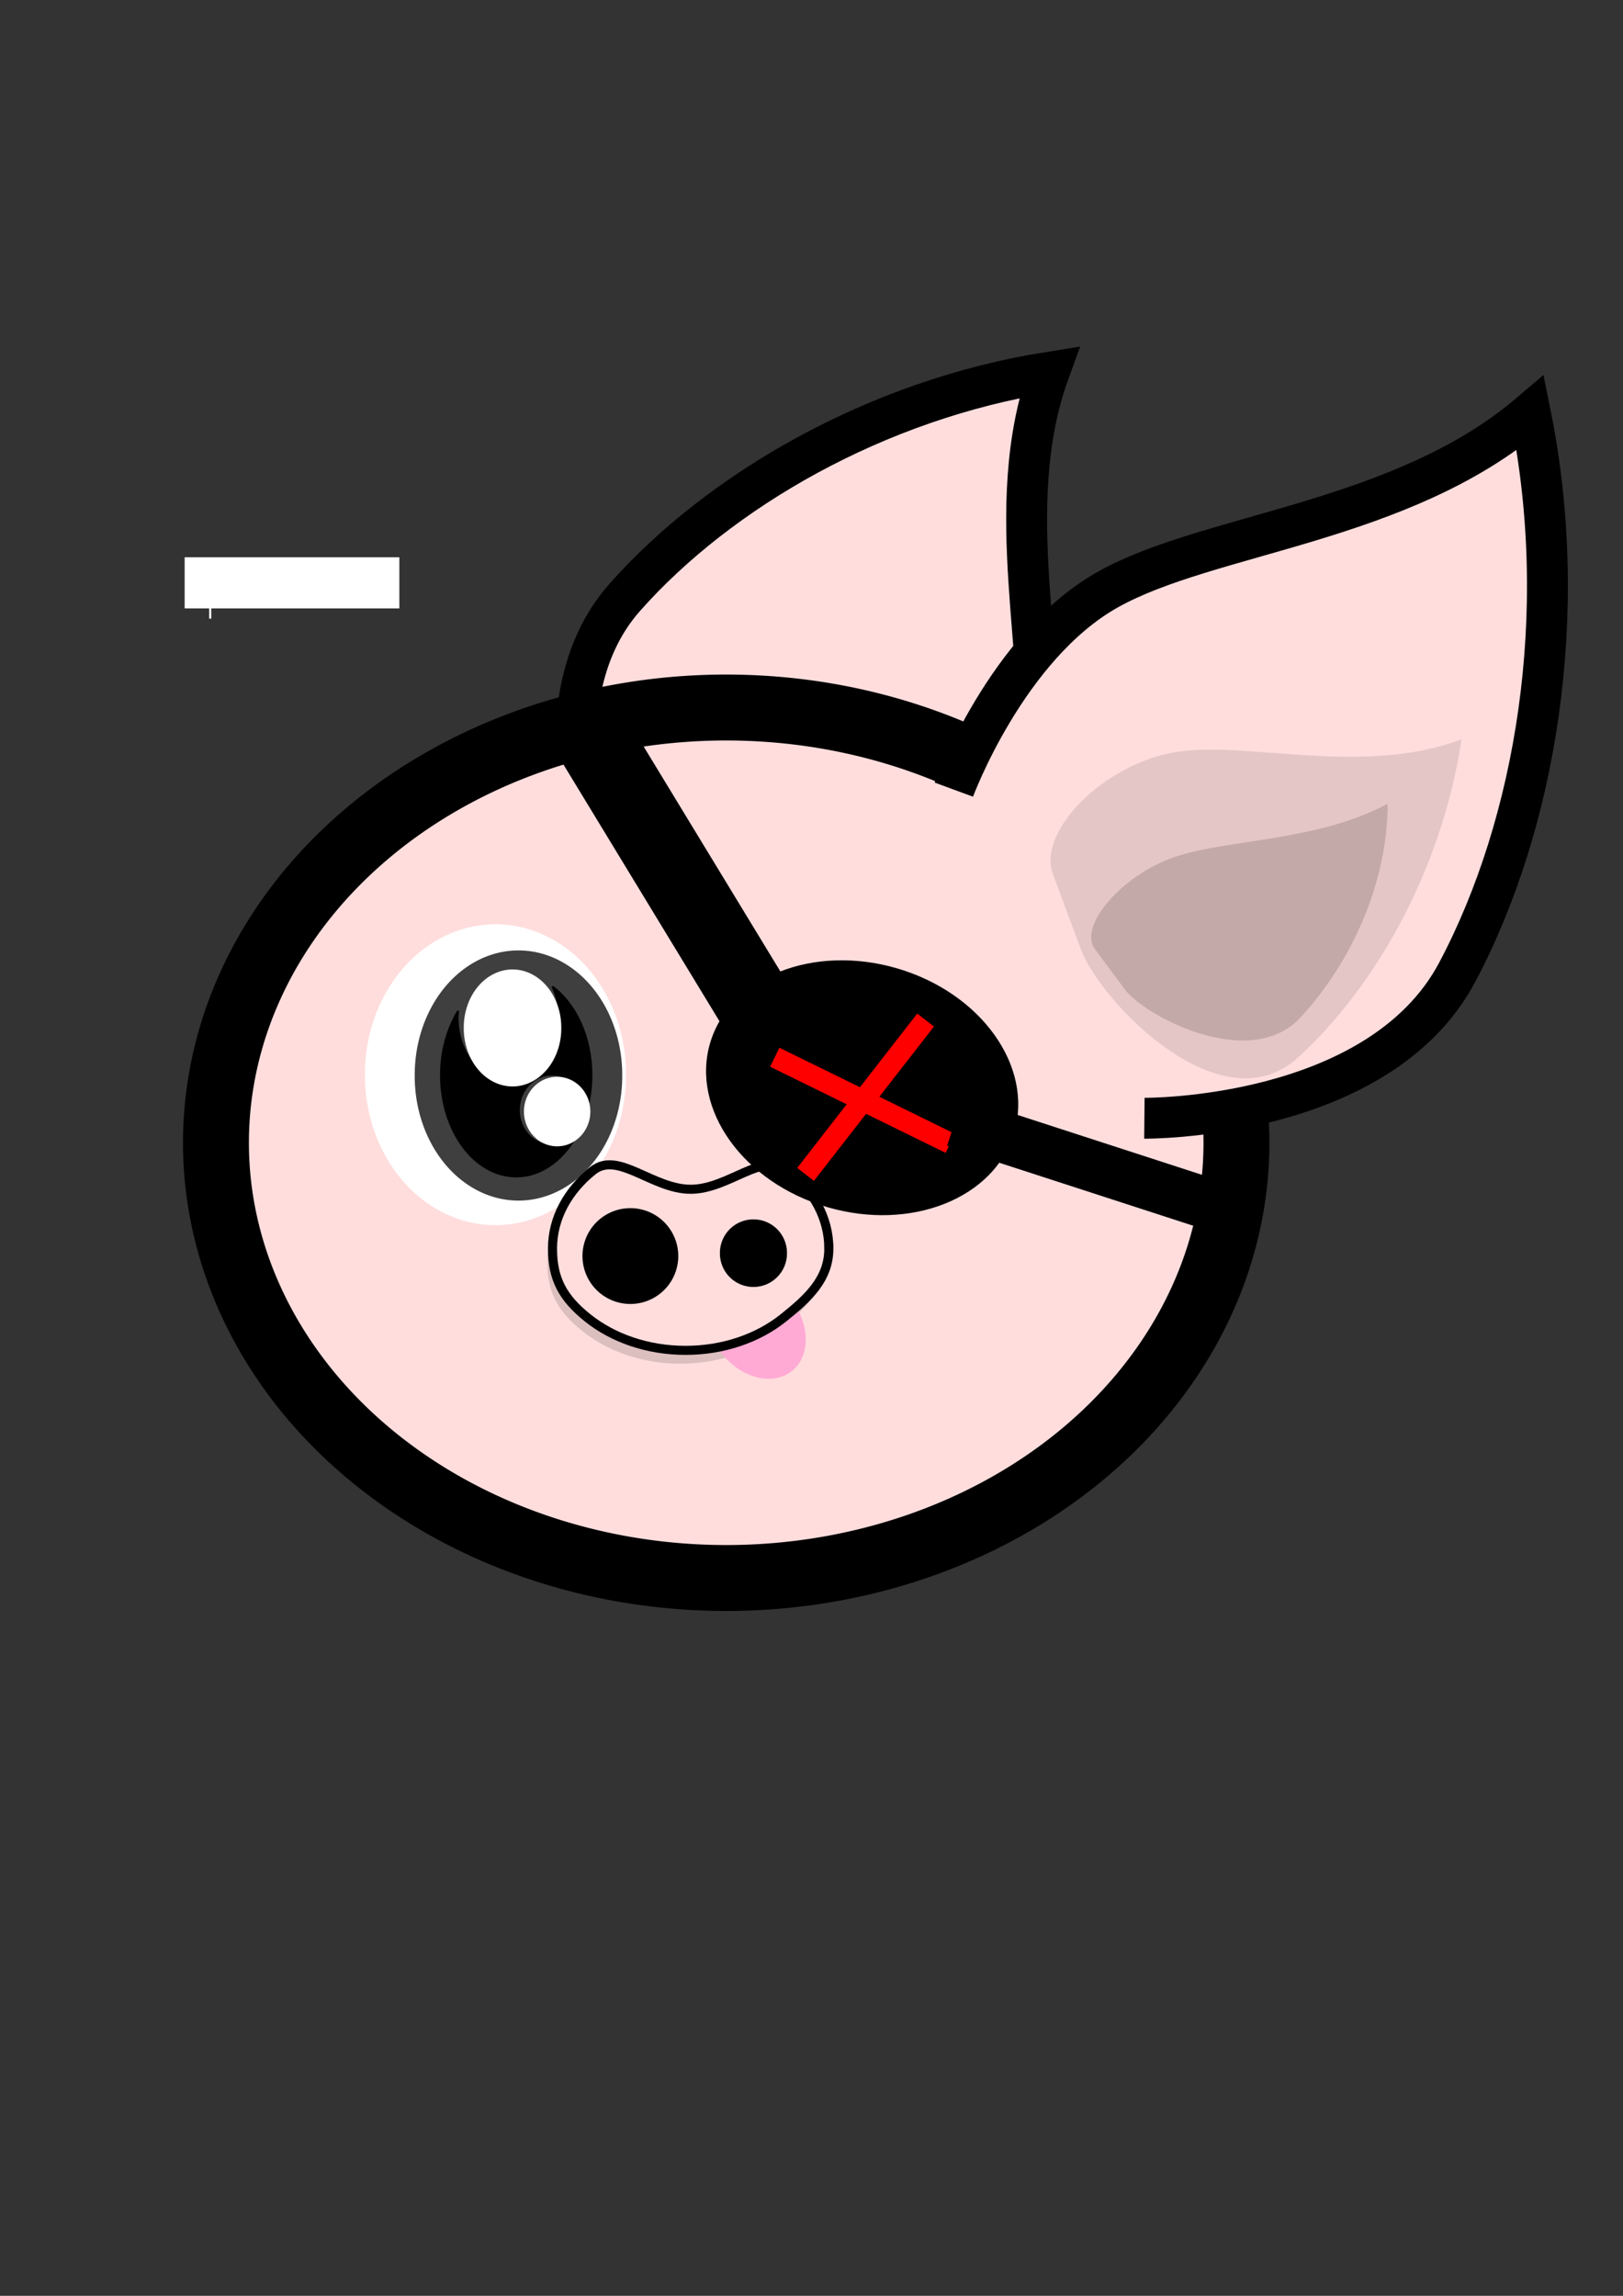
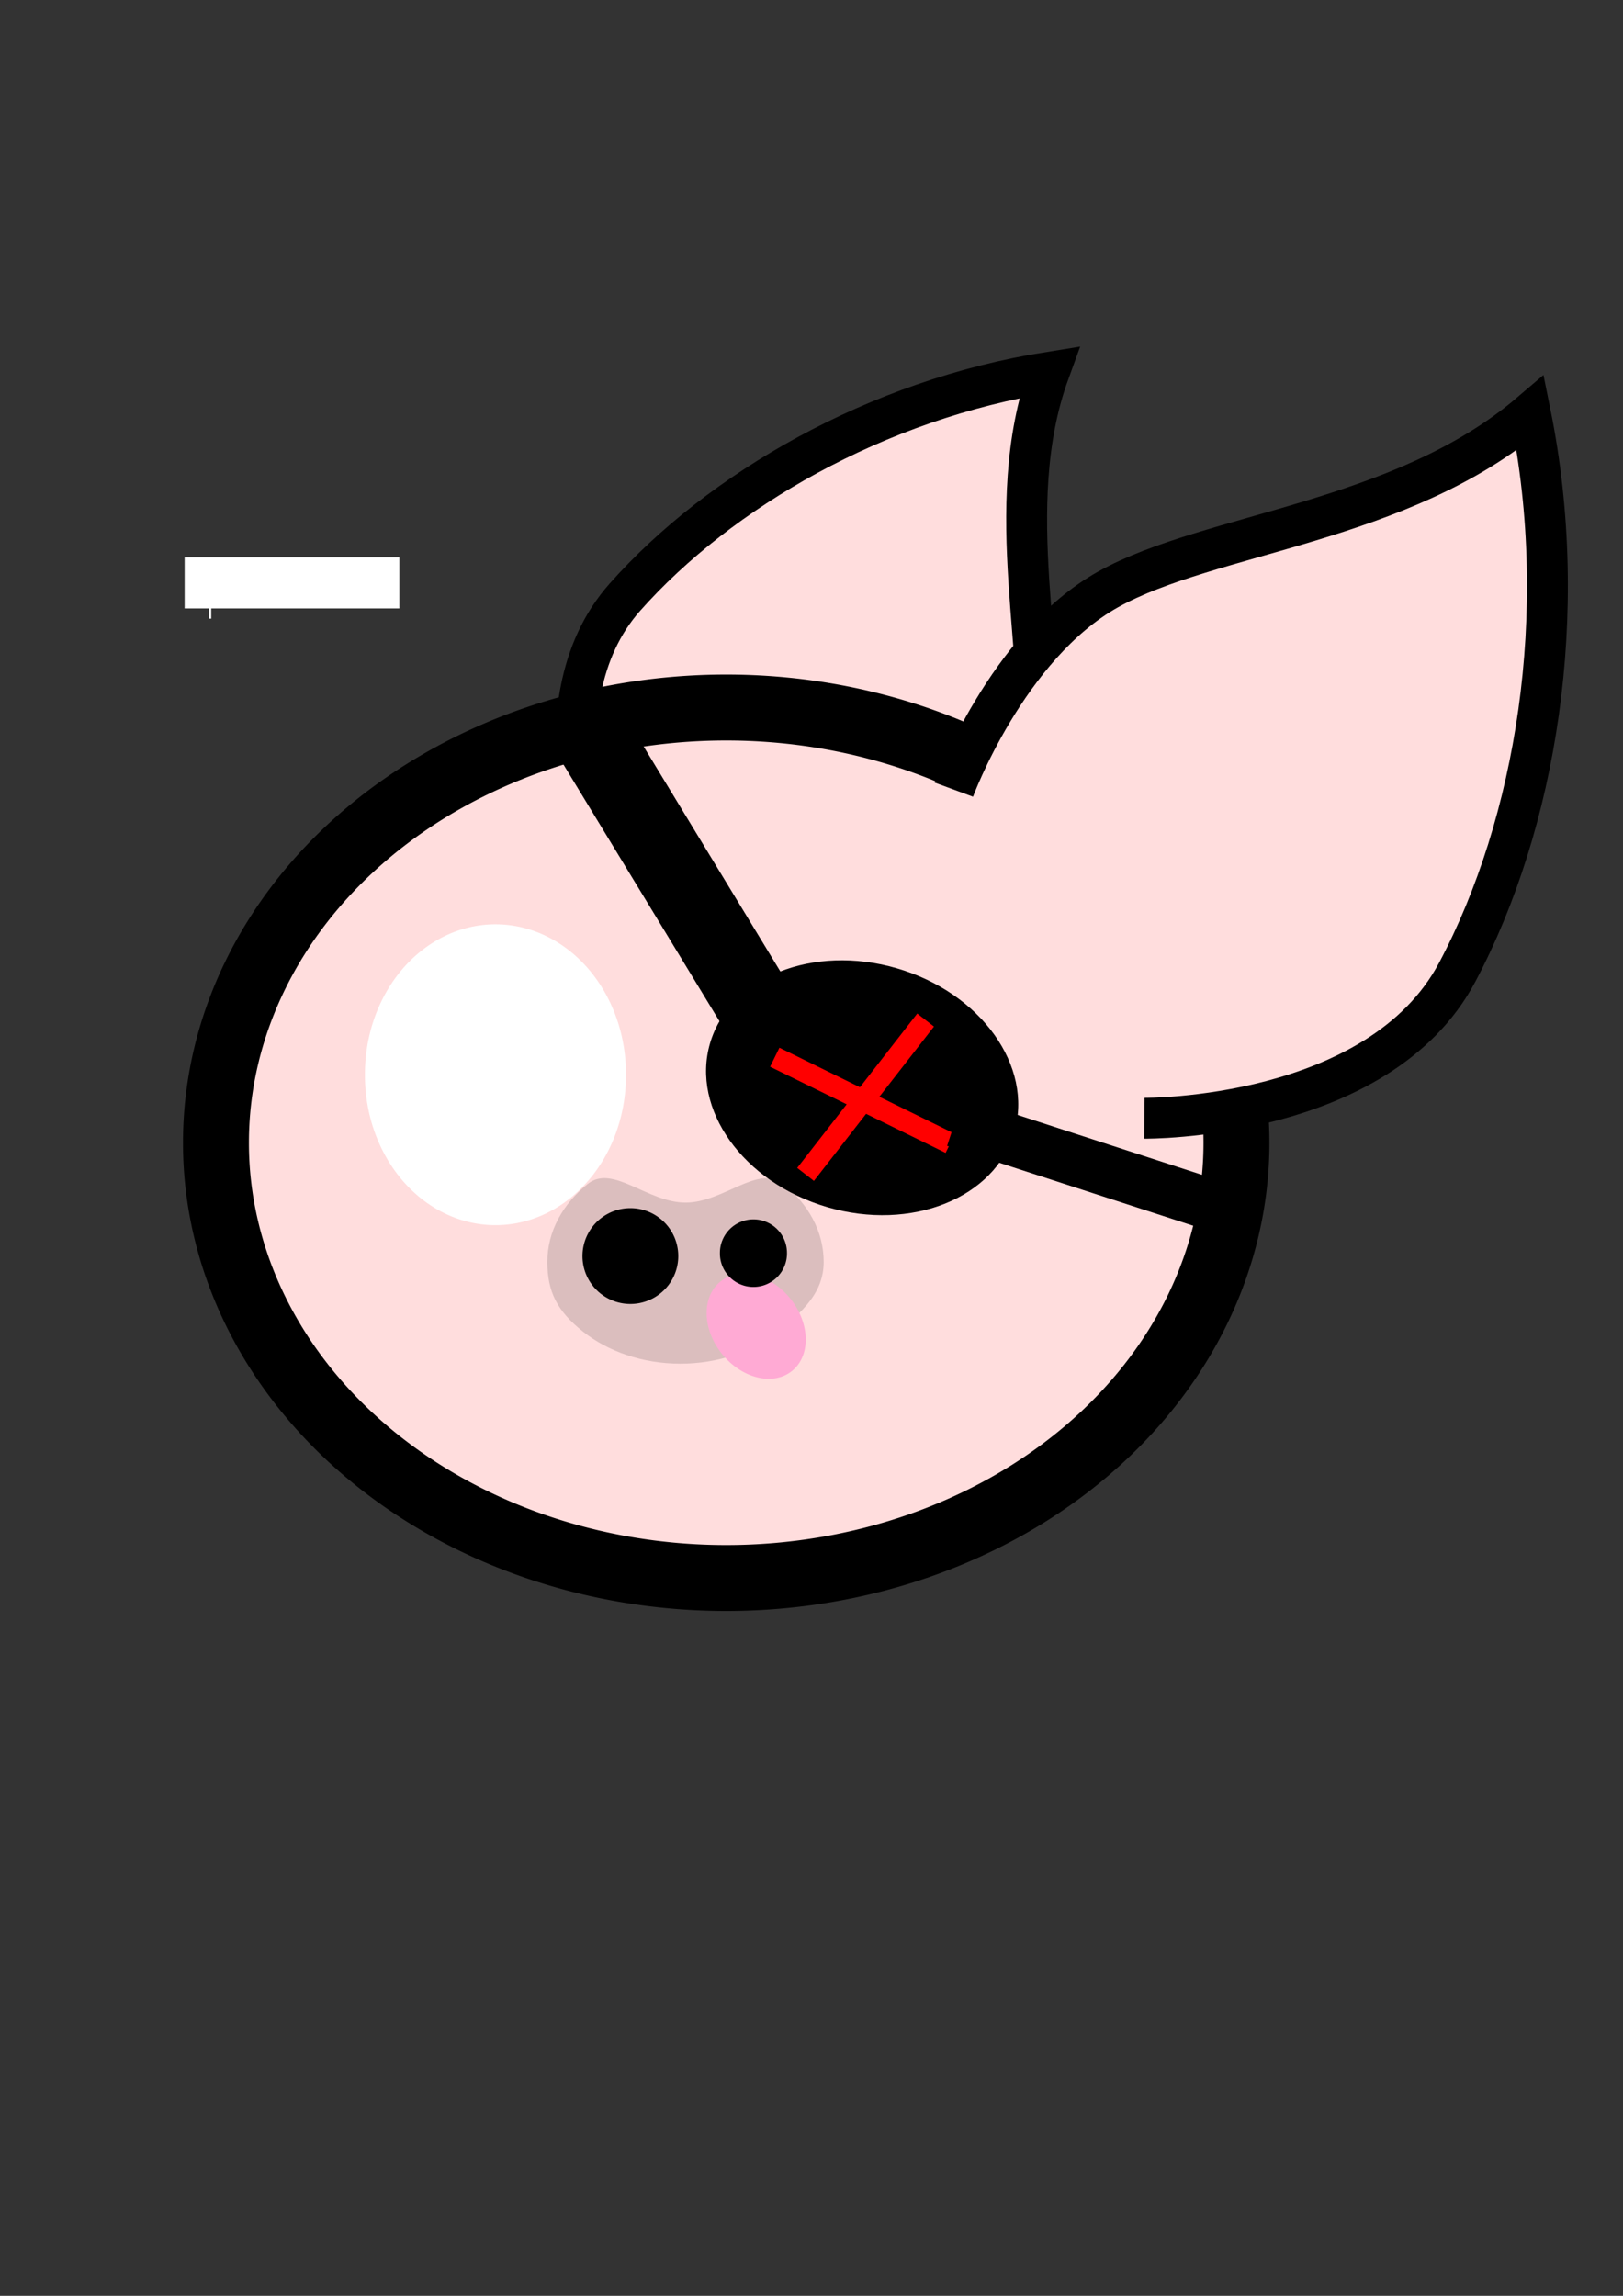
<svg xmlns="http://www.w3.org/2000/svg" width="793.701" height="1122.52">
  <rect width="100%" height="100%" fill="#333333" stroke="none" />
  <title>new channel icon</title>
  <g>
    <title>Layer 1</title>
    <path transform="rotate(111.12 411.813 311.86)" d="m569.445,377.057c0,0 -72.306,65.525 -137.906,41.042c-65.6,-24.483 -134.528,-80.103 -177.359,-153.873c70.517,-1.39 132.953,-51.458 180.229,-61.887c47.276,-10.428 103.491,19.667 103.491,19.667" id="path1598" stroke-miterlimit="4" stroke-width="19.989" stroke="#000000" fill-rule="evenodd" fill="#ffdddd" />
    <path d="m105.608,558.745a249.529,212.809 0 1 0 499.059,0a249.529,212.809 0 1 0 -499.059,0z" id="path908" stroke-miterlimit="4" stroke-width="32.236" stroke="#000000" fill-rule="evenodd" fill="#ffdddd" />
    <path d="m402.807,616.986c0,14.888 -10.076,24.213 -22.305,33.977c-12.23,9.763 -29.122,15.805 -47.771,15.805c-18.649,0 -35.541,-6.041 -47.771,-15.805c-12.23,-9.763 -17.289,-19.089 -17.289,-33.977c0,-14.888 7.568,-28.373 19.797,-38.137c12.23,-9.763 29.122,9.156 47.771,9.156c18.649,0 35.541,-18.92 47.771,-9.156c12.23,9.763 19.797,23.249 19.797,38.137z" id="path1558" stroke-width="0.193pt" fill-rule="evenodd" fill-opacity="0.607" fill="#c4aaaa" />
    <g id="g1544" transform="matrix(0.705 0 0 0.705 191.318 117.201)" />
    <path d="m559.645,546.761c0,0 114.54,1.143 153.029,-71.483c38.489,-72.626 55.625,-175.174 35.708,-273.307c-62.973,53.752 -156.801,58.48 -206.422,86.182c-49.622,27.702 -75.499,97.937 -75.499,97.937" id="path1594" stroke-miterlimit="4" stroke-width="19.989" stroke="#000000" fill-rule="evenodd" fill="#ffdddd" />
-     <path d="m528.656,464.287c8.822,24.294 68.028,87.617 106.268,52.66c38.24,-34.957 70.388,-92.471 79.83,-155.469c-48.55,18.314 -104.658,0.574 -139.759,6.25c-35.101,5.676 -68.632,39.214 -59.832,60.388" id="path1595" stroke-width="0.625pt" fill-rule="evenodd" fill="#e5c6c6" />
-     <path d="m549.93,483.58c9.376,12.91 61.1,40.73 85.991,13.955c24.891,-26.775 42.658,-65.875 42.7,-104.554c-34.529,18.618 -78.8,17.186 -104.613,26.184c-25.813,8.998 -47.315,34.178 -38.306,45.252" id="path1597" stroke-width="0.625pt" fill-rule="evenodd" fill="#c4a9a9" />
    <path id="svg_1" d="m306.128,525.48a63.829,73.26 0 1 0 -127.657,0a63.829,73.26 0 1 0 127.657,0z" stroke-miterlimit="4" stroke-width="17.817" fill-rule="evenodd" fill="#ffffff" />
-     <path d="m304.294,525.862a50.742,60.89 0 1 0 -101.483,0a50.742,60.89 0 1 0 101.483,0z" id="path1538" stroke-width="1pt" fill-rule="evenodd" fill="#3f3f3f" />
-     <path d="m270.177,482.393c2.057,4.505 3.327,9.63 3.327,15.179c0,17.086 -11.147,30.952 -24.872,30.952c-13.725,0 -24.85,-13.866 -24.85,-30.952c0,-1.117 0.172,-2.174 0.264,-3.26c-5.234,8.547 -8.393,19.508 -8.393,31.437c0,27.309 16.483,49.457 36.79,49.457c12.966,0 24.355,-9.053 30.908,-22.691c-2.926,4.563 -7.83,7.578 -13.394,7.578c-8.963,0 -16.236,-7.782 -16.236,-17.359c0,-9.577 7.273,-17.337 16.236,-17.337c8.963,0 16.236,7.76 16.236,17.337c0,1.391 -0.195,2.735 -0.485,4.031c2.238,-6.385 3.525,-13.492 3.525,-21.016c0,-18.666 -7.698,-34.931 -19.056,-43.355z" id="path1532" stroke-width="0.705pt" stroke="#000000" fill-rule="evenodd" fill="#000000" />
    <path d="m274.49,502.609a23.849,28.415 0 1 0 -47.697,0a23.849,28.415 0 1 0 47.697,0z" id="path1539" stroke-width="1pt" fill-rule="evenodd" fill="#ffffff" />
    <path d="m288.697,543.485a16.237,16.998 0 1 0 -32.475,0a16.237,16.998 0 1 0 32.475,0z" id="path1540" stroke-width="1pt" fill-rule="evenodd" fill="#ffffff" />
    <rect id="svg_3" height="25" width="105" y="272.48" x="90.299" stroke-linecap="null" stroke-linejoin="null" stroke-dasharray="null" stroke-width="17.817" fill="#ffffff" />
    <rect id="svg_5" height="16" width="1" y="286.48" x="102.299" stroke-linecap="null" stroke-linejoin="null" stroke-dasharray="null" stroke-width="17.817" fill="#ffffff" />
    <rect id="svg_6" height="0" width="2" y="283.48" x="148.299" stroke-linecap="null" stroke-linejoin="null" stroke-dasharray="null" stroke-width="17.817" fill="#ffffff" />
    <rect transform="rotate(58.702 333.931 433.19)" id="svg_7" height="38.081" width="174.345" y="414.149" x="246.758" stroke-linecap="null" stroke-linejoin="null" stroke-dasharray="null" stroke-width="17.817" fill="#000000" />
    <ellipse transform="rotate(-38.593 369.799 648.48)" ry="28" rx="21.5" id="svg_13" cy="648.48" cx="369.799" stroke-linecap="null" stroke-linejoin="null" stroke-dasharray="null" stroke-width="17.817" fill="#ffaad4" />
-     <path d="m405.328,610.465c0,14.888 -10.076,24.213 -22.305,33.977c-12.23,9.763 -29.122,15.805 -47.771,15.805c-18.649,0 -35.541,-6.041 -47.771,-15.805c-12.23,-9.763 -17.289,-19.089 -17.289,-33.977c0,-14.888 7.568,-28.373 19.797,-38.137c12.23,-9.763 29.122,9.156 47.771,9.156c18.649,0 35.541,-18.92 47.771,-9.156c12.23,9.763 19.797,23.249 19.797,38.137z" id="path1556" stroke-miterlimit="4" stroke-linecap="round" stroke-width="4.438" stroke="#000000" fill-rule="evenodd" fill="#ffdddd" />
    <path d="m331.029,614.141a22.757,22.757 0 1 0 -45.515,0a22.757,22.757 0 1 0 45.515,0z" id="path1559" stroke-width="1pt" stroke="#000000" fill-rule="evenodd" fill="#000000" />
    <path d="m384.191,612.727a15.732,15.732 0 1 0 -31.463,0a15.732,15.732 0 1 0 31.463,0z" id="path1560" stroke-width="1pt" stroke="#000000" fill-rule="evenodd" fill="#000000" />
    <ellipse transform="rotate(16.305 421.622 531.843)" ry="60.818" rx="77.5" id="svg_9" cy="531.843" cx="421.622" stroke-linecap="null" stroke-linejoin="null" stroke-dasharray="null" stroke-width="17.817" fill="#000000" />
    <rect id="svg_12" transform="rotate(127.875 423.299 536.48)" height="10.356" width="95.614" y="531.302" x="375.492" stroke-linecap="null" stroke-linejoin="null" stroke-dasharray="null" stroke-width="17.817" fill="#ff0000" />
    <rect transform="rotate(26.147 421.799 537.98)" id="svg_10" height="10.356" width="95.614" y="532.802" x="373.992" stroke-linecap="null" stroke-linejoin="null" stroke-dasharray="null" stroke-width="17.817" fill="#ff0000" />
    <rect transform="rotate(17.987 539.799 571.98)" id="svg_8" height="25" width="153" y="559.48" x="463.299" stroke-linecap="null" stroke-linejoin="null" stroke-dasharray="null" stroke-width="17.817" fill="#000000" />
  </g>
</svg>